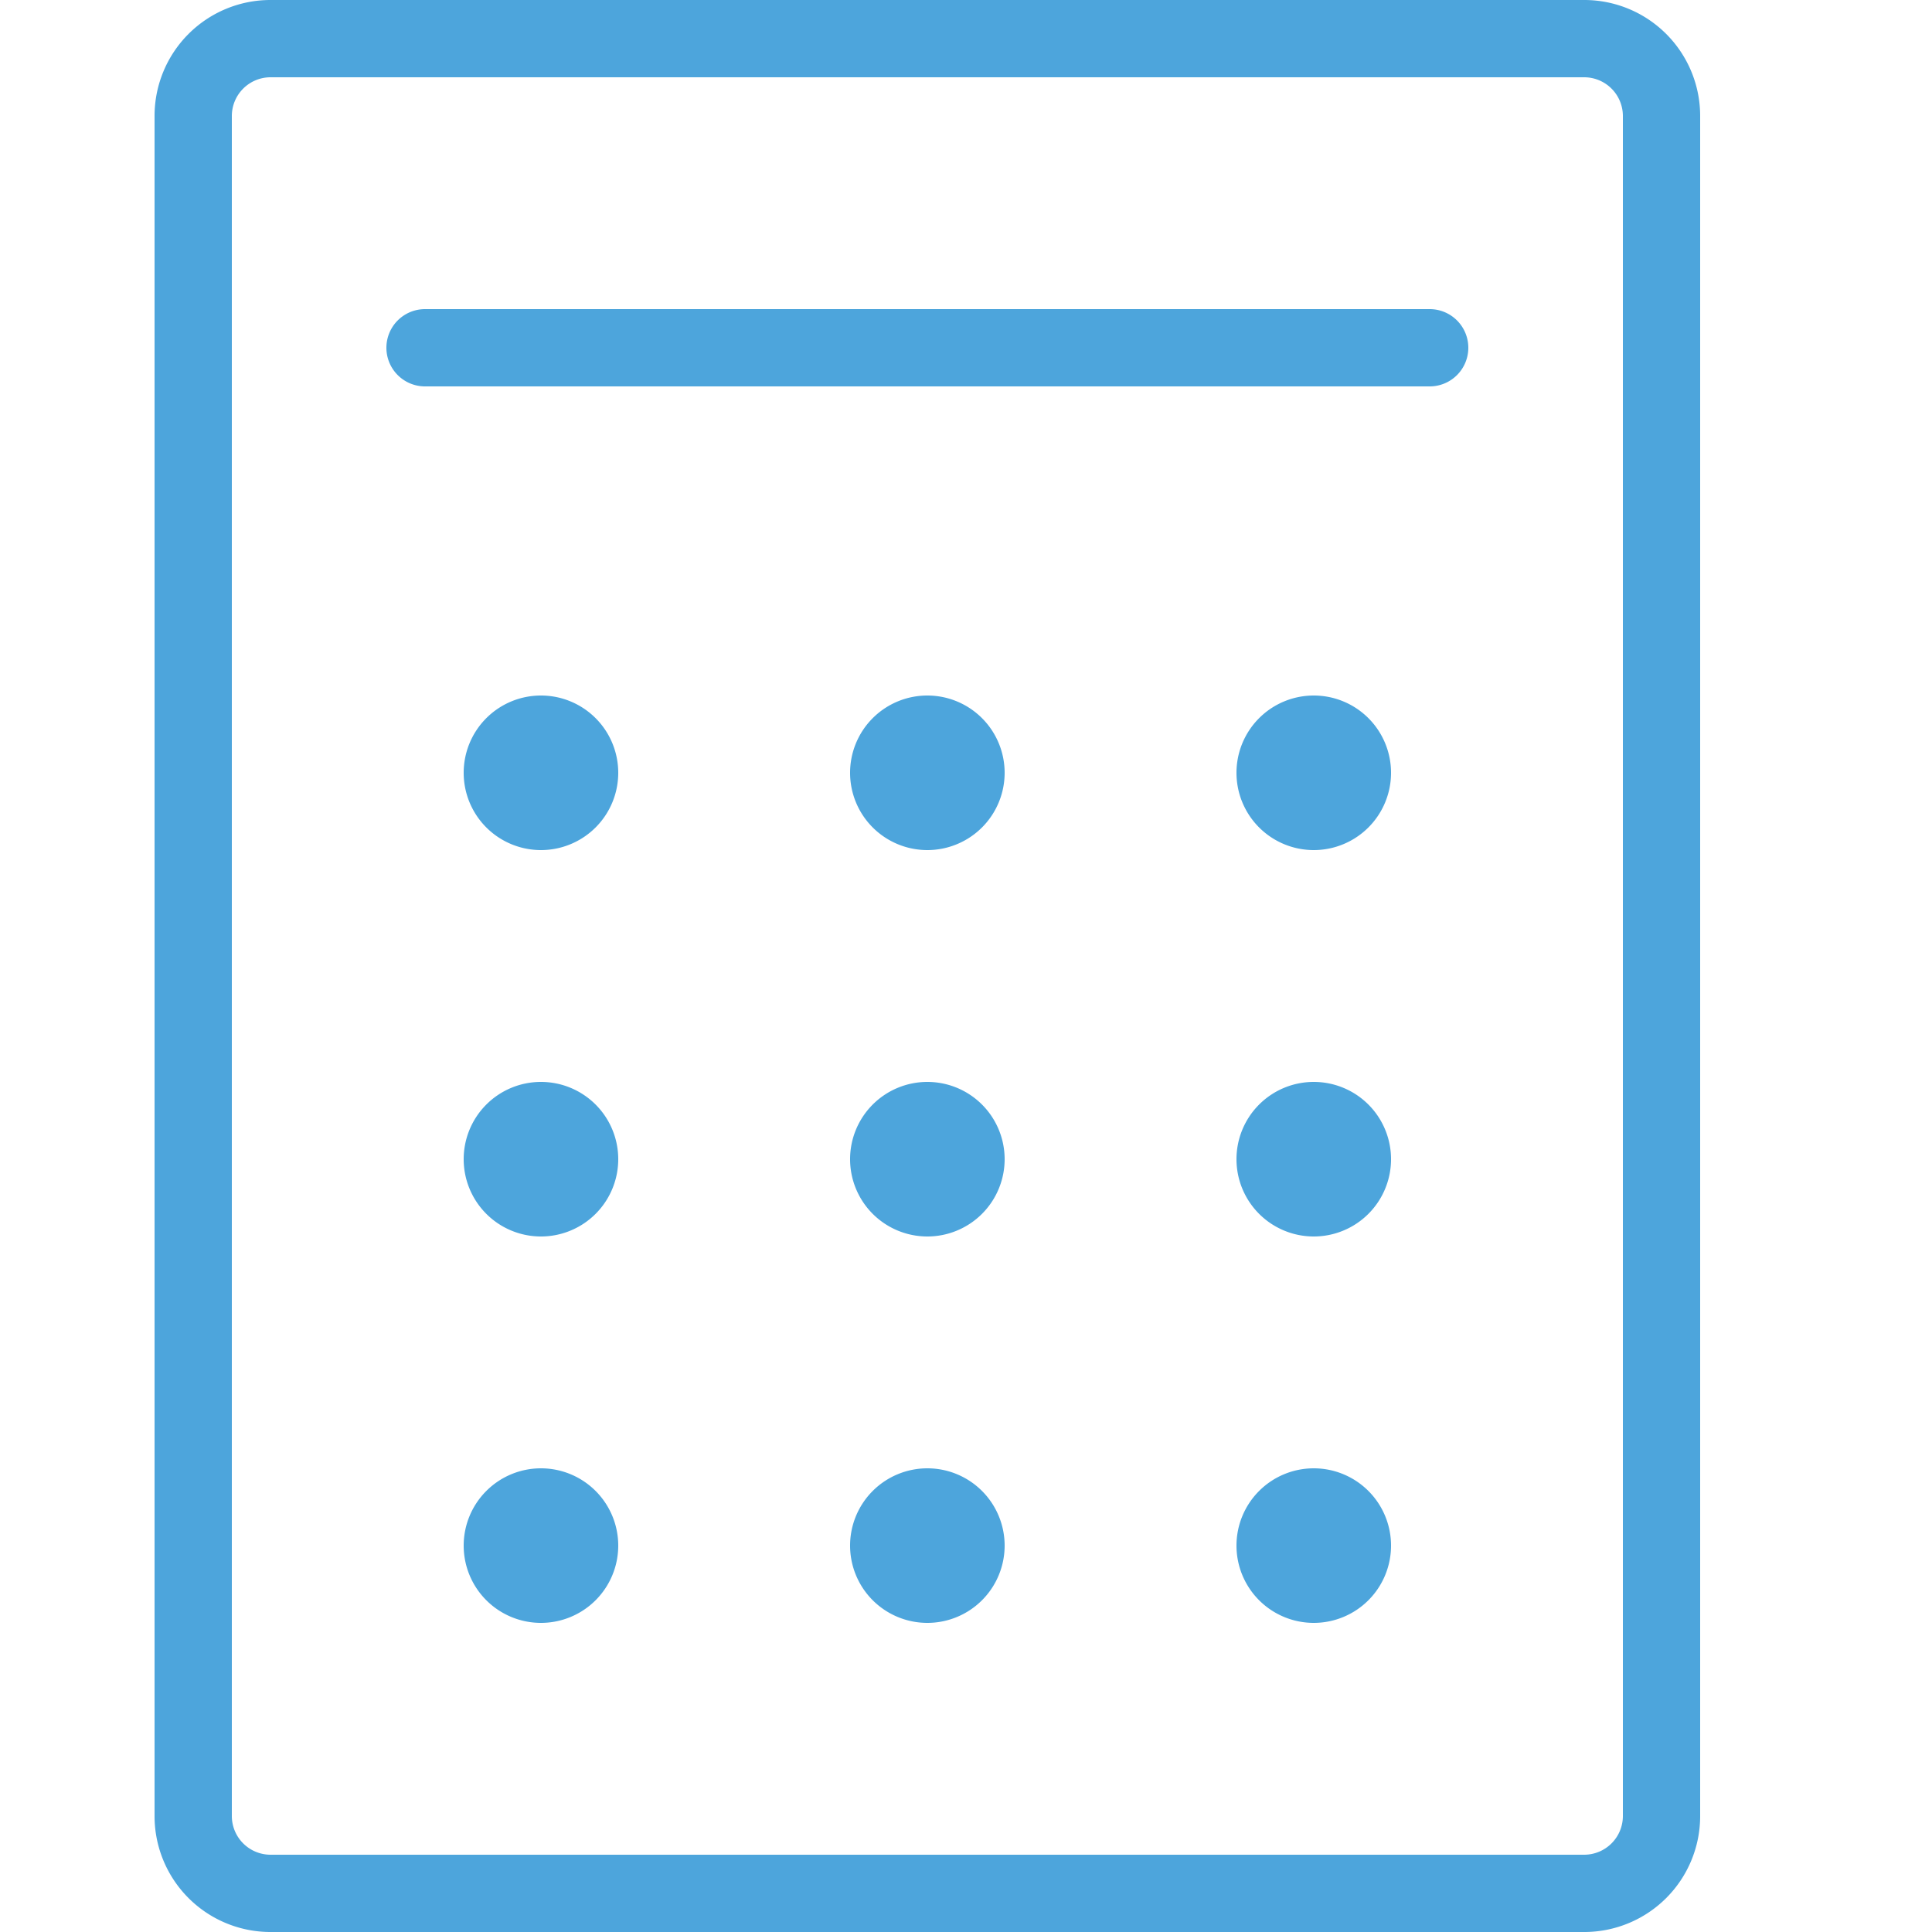
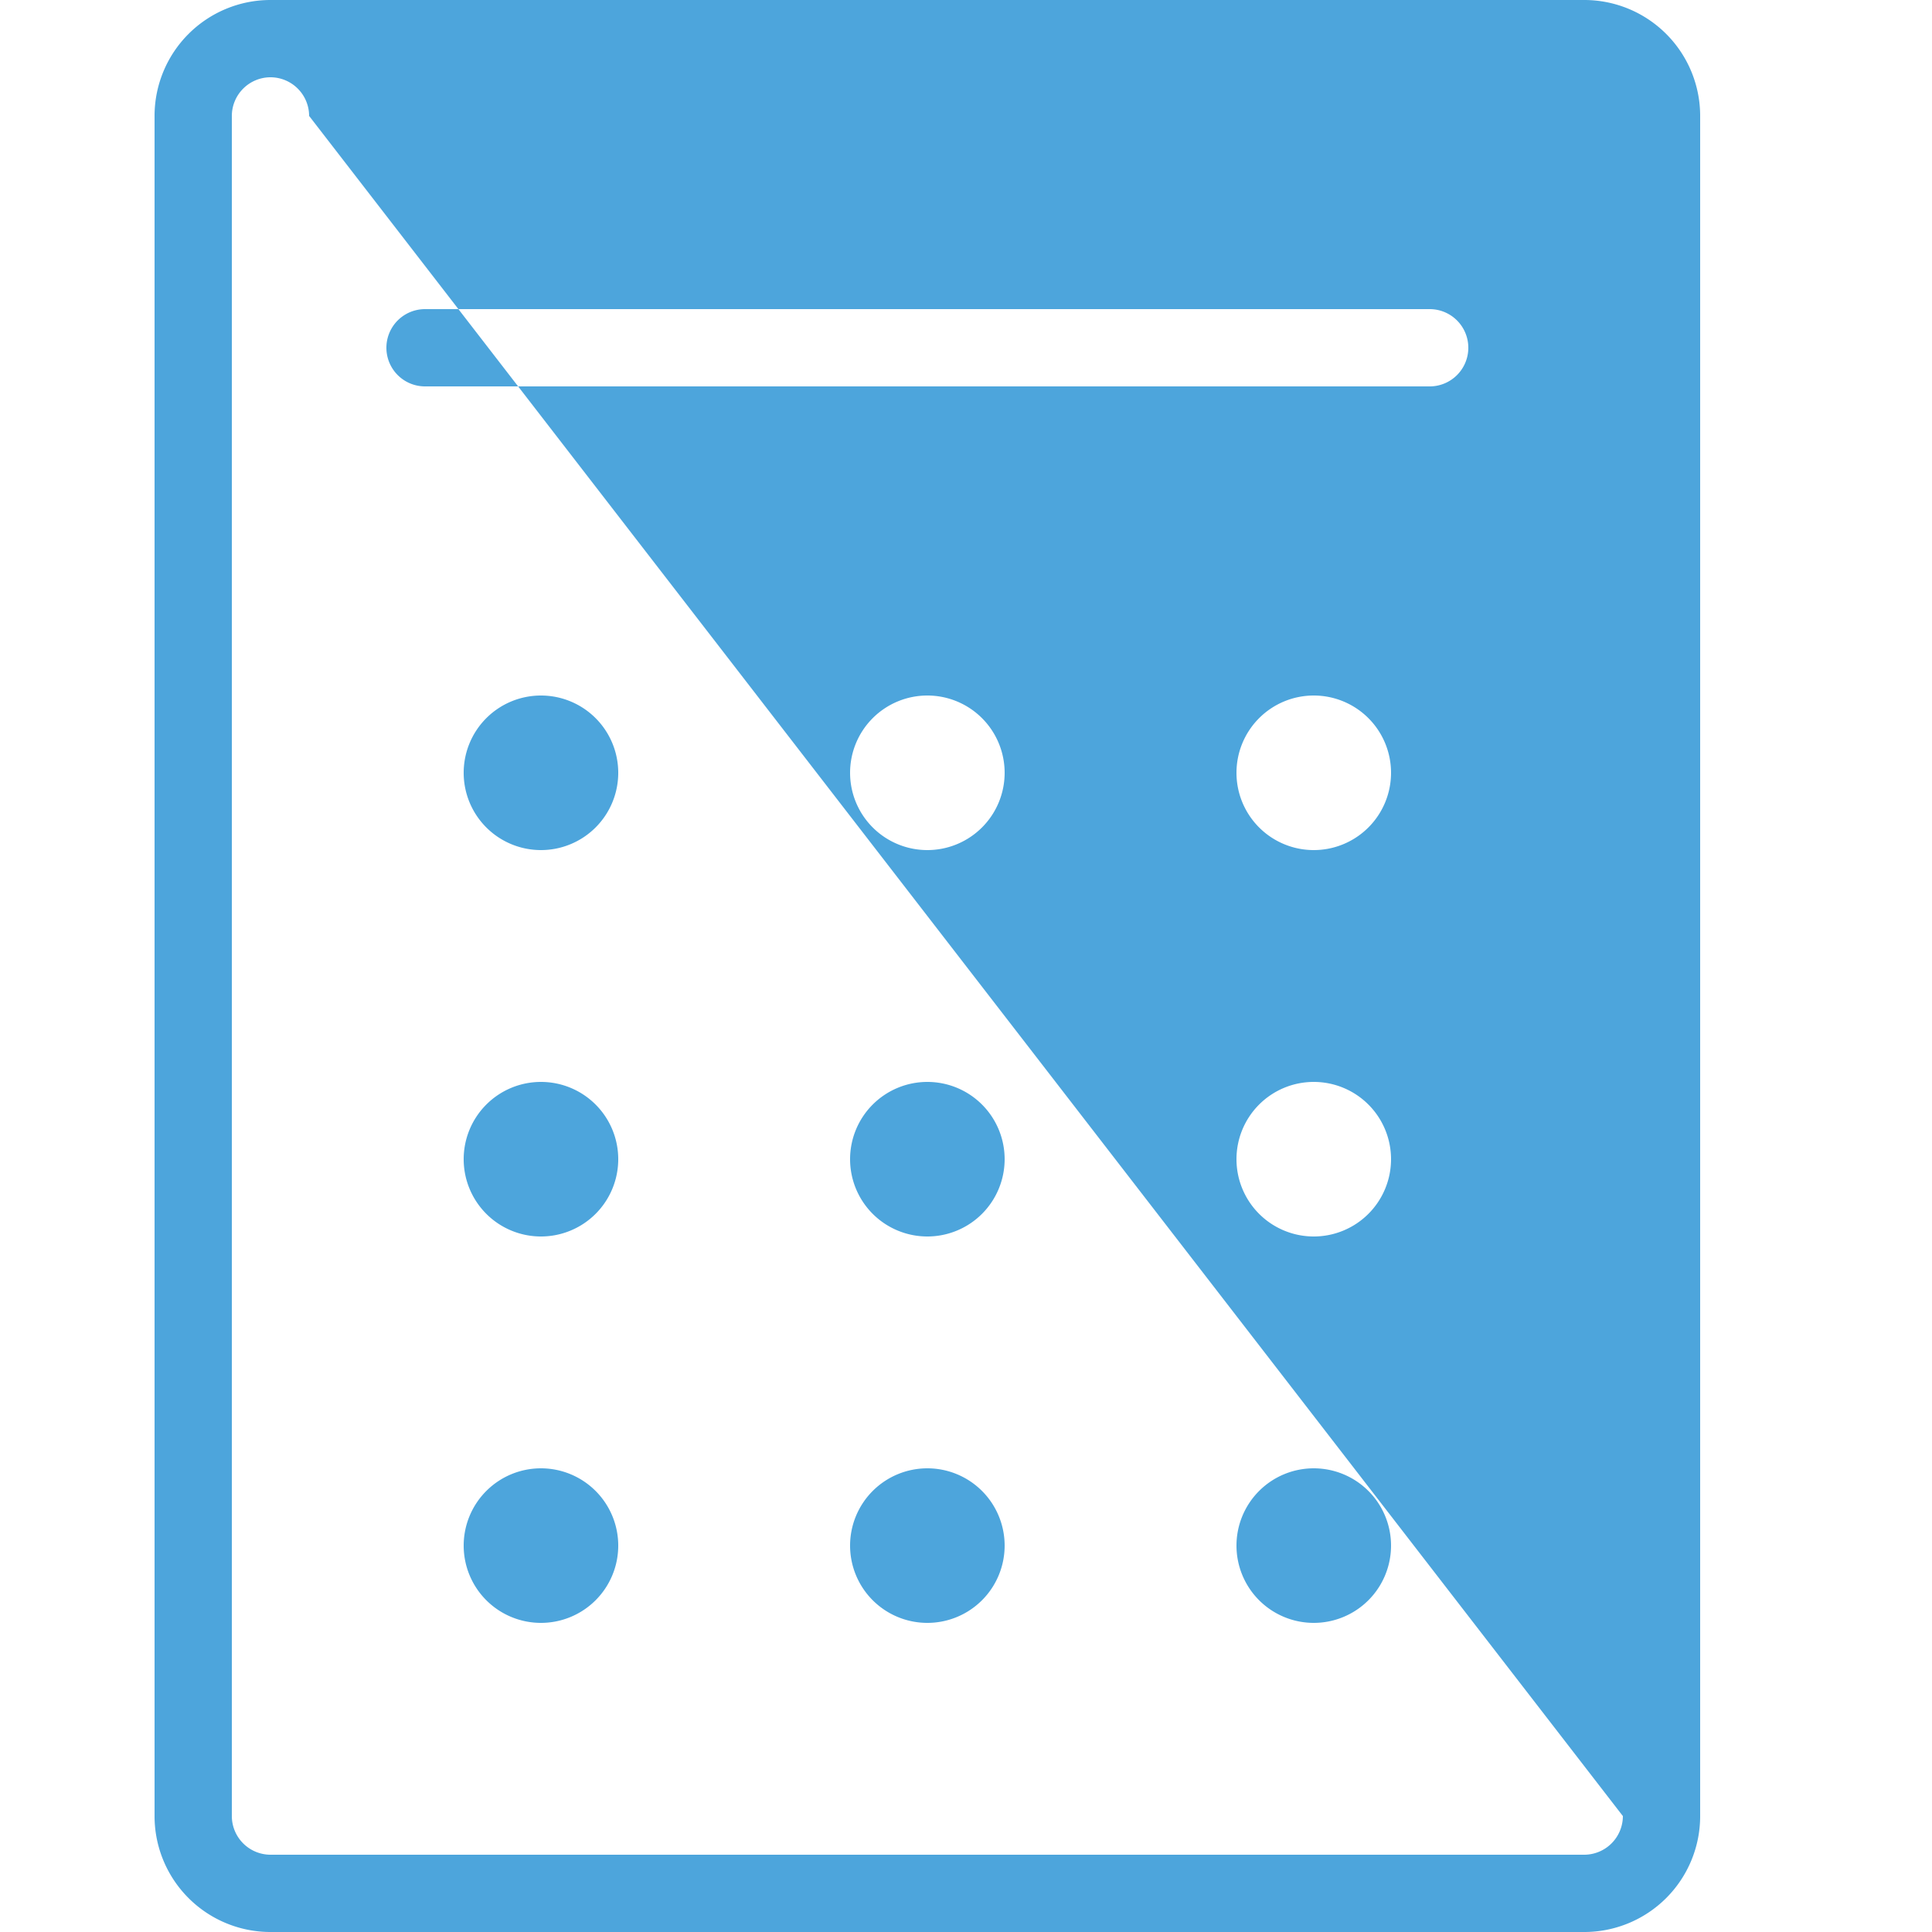
<svg xmlns="http://www.w3.org/2000/svg" viewBox="0 0 25 25">
  <title>calculator</title>
  <g id="budicon-calculator">
-     <path fill="#4da5dc" d="M20.5,0H3.5A1.5,1.5,0,0,0,2,1.5v22A1.5,1.5,0,0,0,3.5,25h17A1.5,1.5,0,0,0,22,23.5V1.5A1.5,1.5,0,0,0,20.5,0ZM21,23.5a.501.501,0,0,1-.5.5H3.5a.501.501,0,0,1-.5-.5V1.5A.501.501,0,0,1,3.5,1h17a.501.501,0,0,1,.5.5Zm-2-19a.5.5,0,0,1-.5.5H5.5a.5.5,0,0,1,0-1h13A.5.5,0,0,1,19,4.5ZM8,10A1,1,0,1,1,7,9,1,1,0,0,1,8,10Zm5,0a1,1,0,1,1-1-1A1,1,0,0,1,13,10Zm5,0a1,1,0,1,1-1-1A1,1,0,0,1,18,10ZM8,15a1,1,0,1,1-1-1A1,1,0,0,1,8,15Zm5,0a1,1,0,1,1-1-1A1,1,0,0,1,13,15Zm5,0a1,1,0,1,1-1-1A1,1,0,0,1,18,15ZM8,20a1,1,0,1,1-1-1A1,1,0,0,1,8,20Zm5,0a1,1,0,1,1-1-1A1,1,0,0,1,13,20Zm5,0a1,1,0,1,1-1-1A1,1,0,0,1,18,20Z" />
+     <path fill="#4da5dc" d="M20.5,0H3.5A1.5,1.5,0,0,0,2,1.5v22A1.5,1.5,0,0,0,3.5,25h17A1.5,1.5,0,0,0,22,23.5V1.5A1.5,1.5,0,0,0,20.5,0ZM21,23.5a.501.501,0,0,1-.5.5H3.5a.501.501,0,0,1-.5-.5V1.5A.501.501,0,0,1,3.5,1a.501.501,0,0,1,.5.5Zm-2-19a.5.5,0,0,1-.5.5H5.5a.5.5,0,0,1,0-1h13A.5.5,0,0,1,19,4.5ZM8,10A1,1,0,1,1,7,9,1,1,0,0,1,8,10Zm5,0a1,1,0,1,1-1-1A1,1,0,0,1,13,10Zm5,0a1,1,0,1,1-1-1A1,1,0,0,1,18,10ZM8,15a1,1,0,1,1-1-1A1,1,0,0,1,8,15Zm5,0a1,1,0,1,1-1-1A1,1,0,0,1,13,15Zm5,0a1,1,0,1,1-1-1A1,1,0,0,1,18,15ZM8,20a1,1,0,1,1-1-1A1,1,0,0,1,8,20Zm5,0a1,1,0,1,1-1-1A1,1,0,0,1,13,20Zm5,0a1,1,0,1,1-1-1A1,1,0,0,1,18,20Z" />
  </g>
</svg>